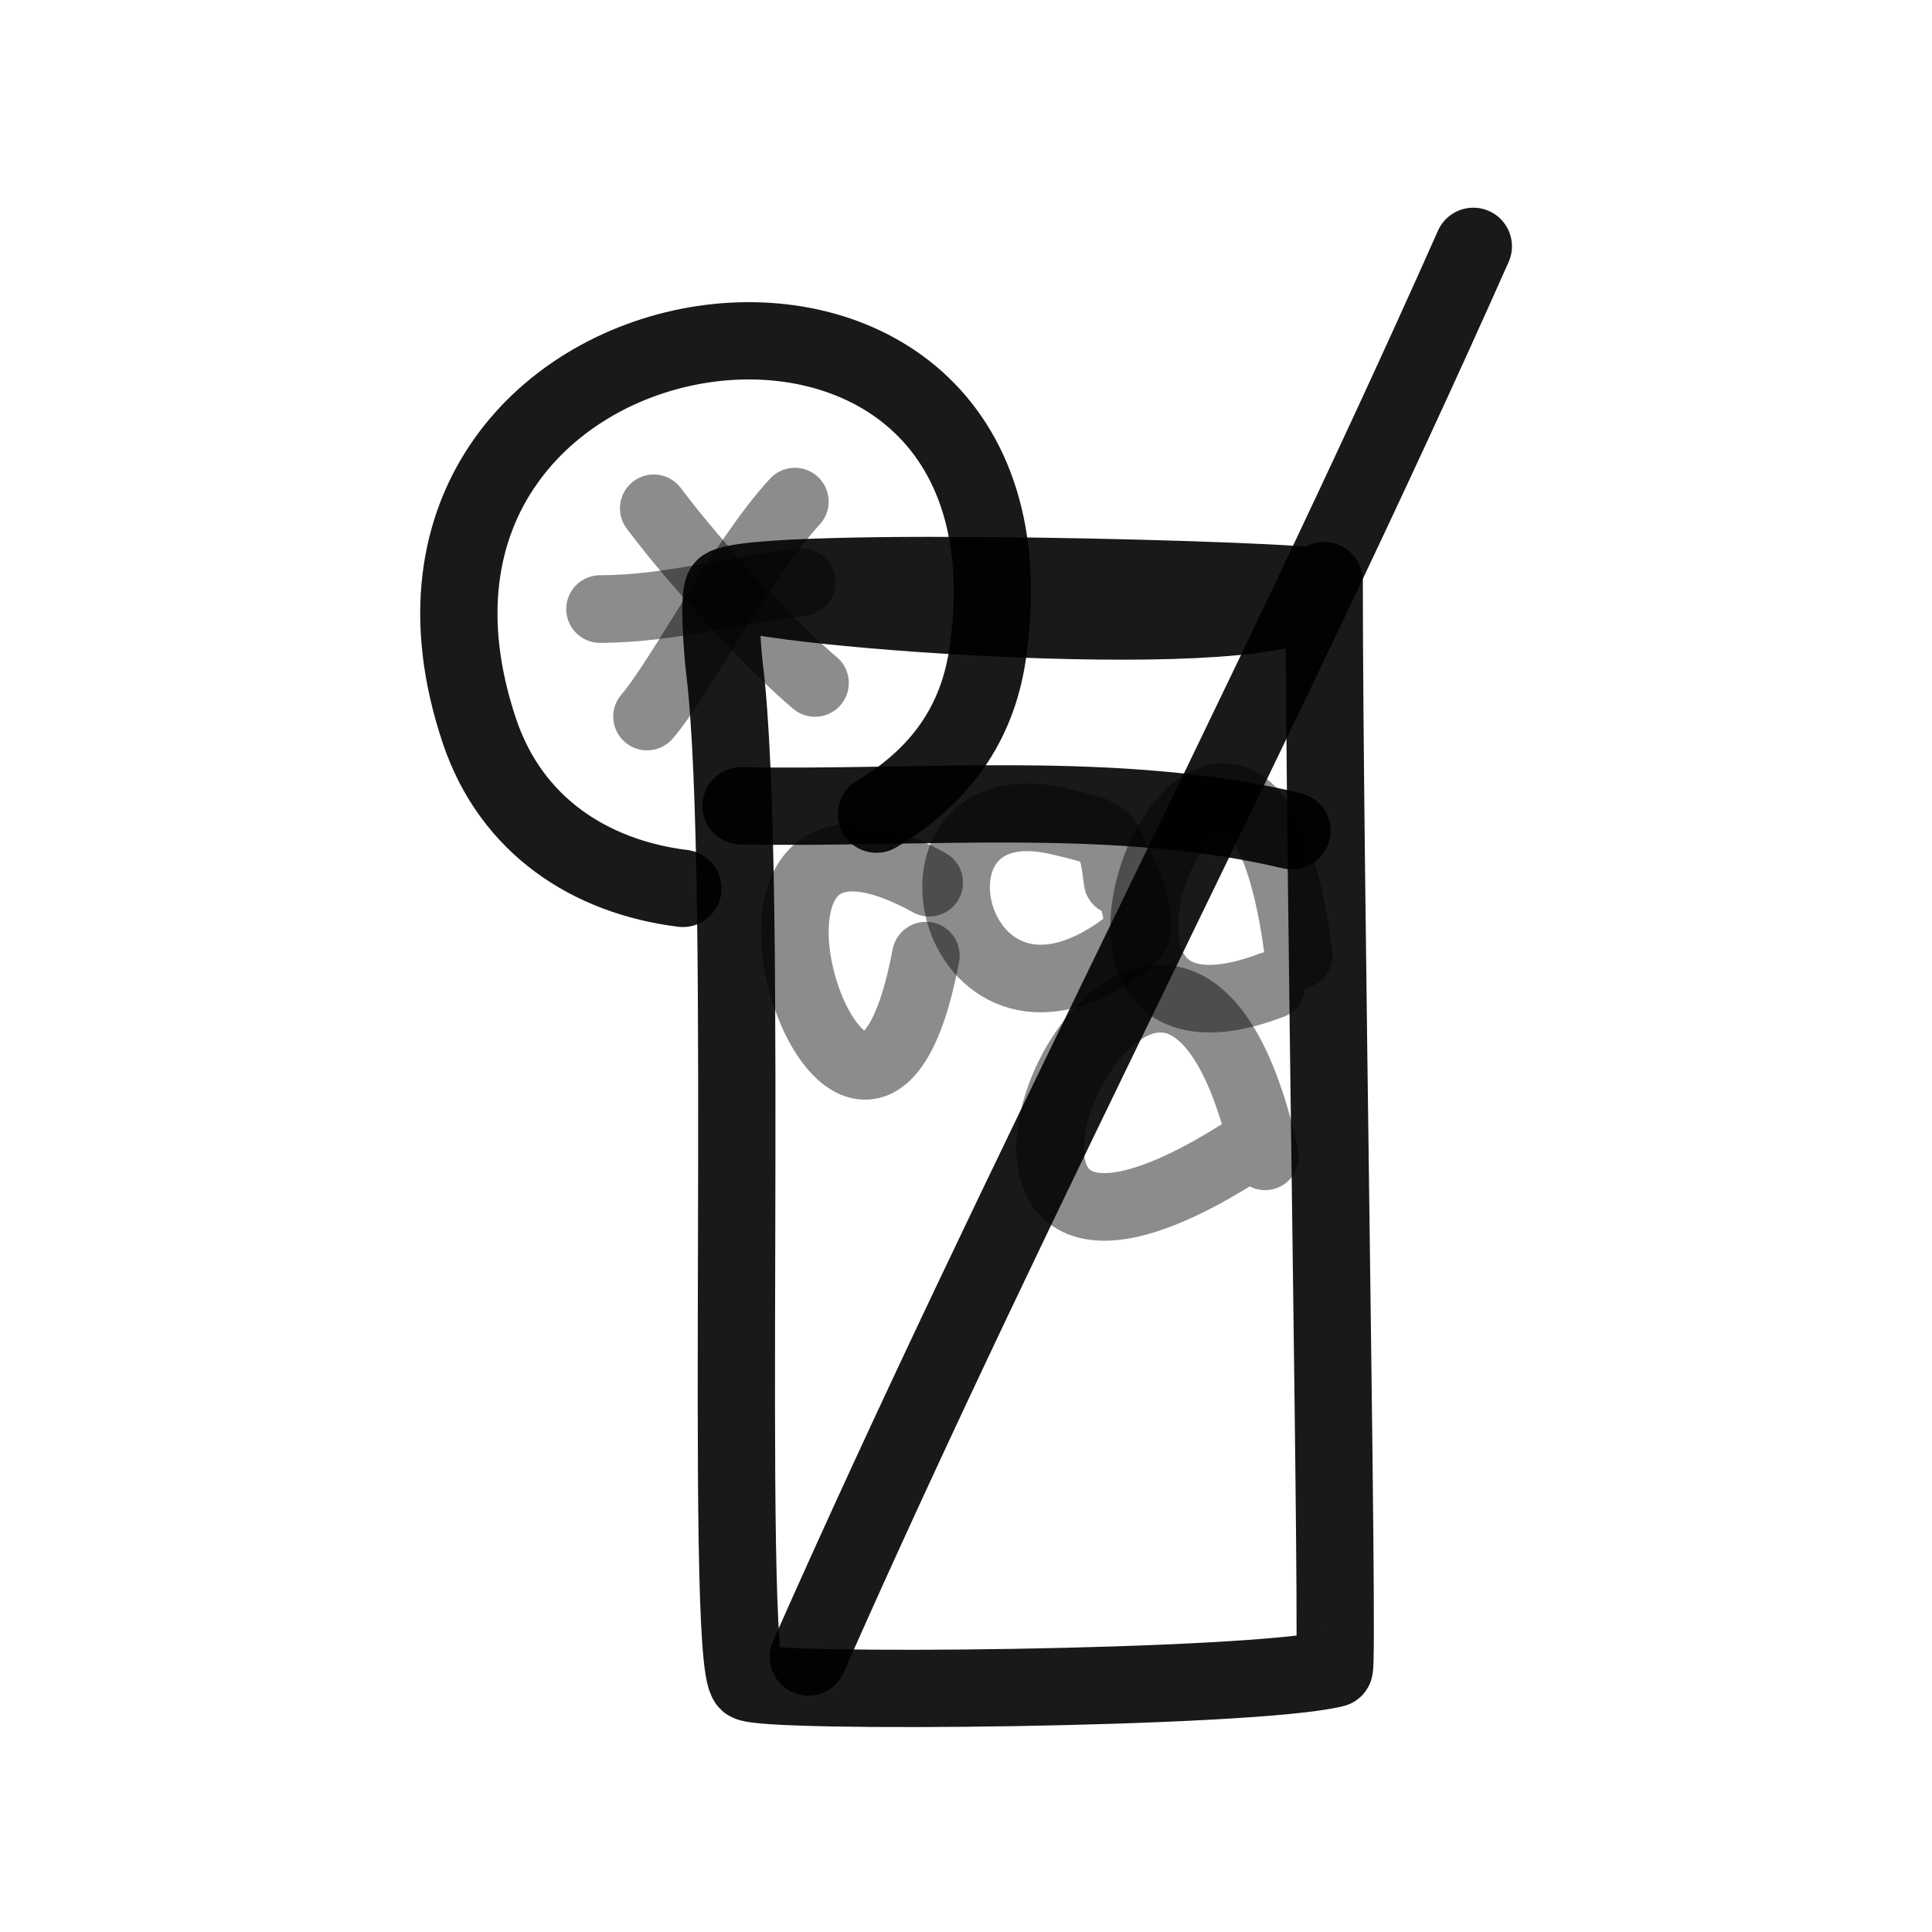
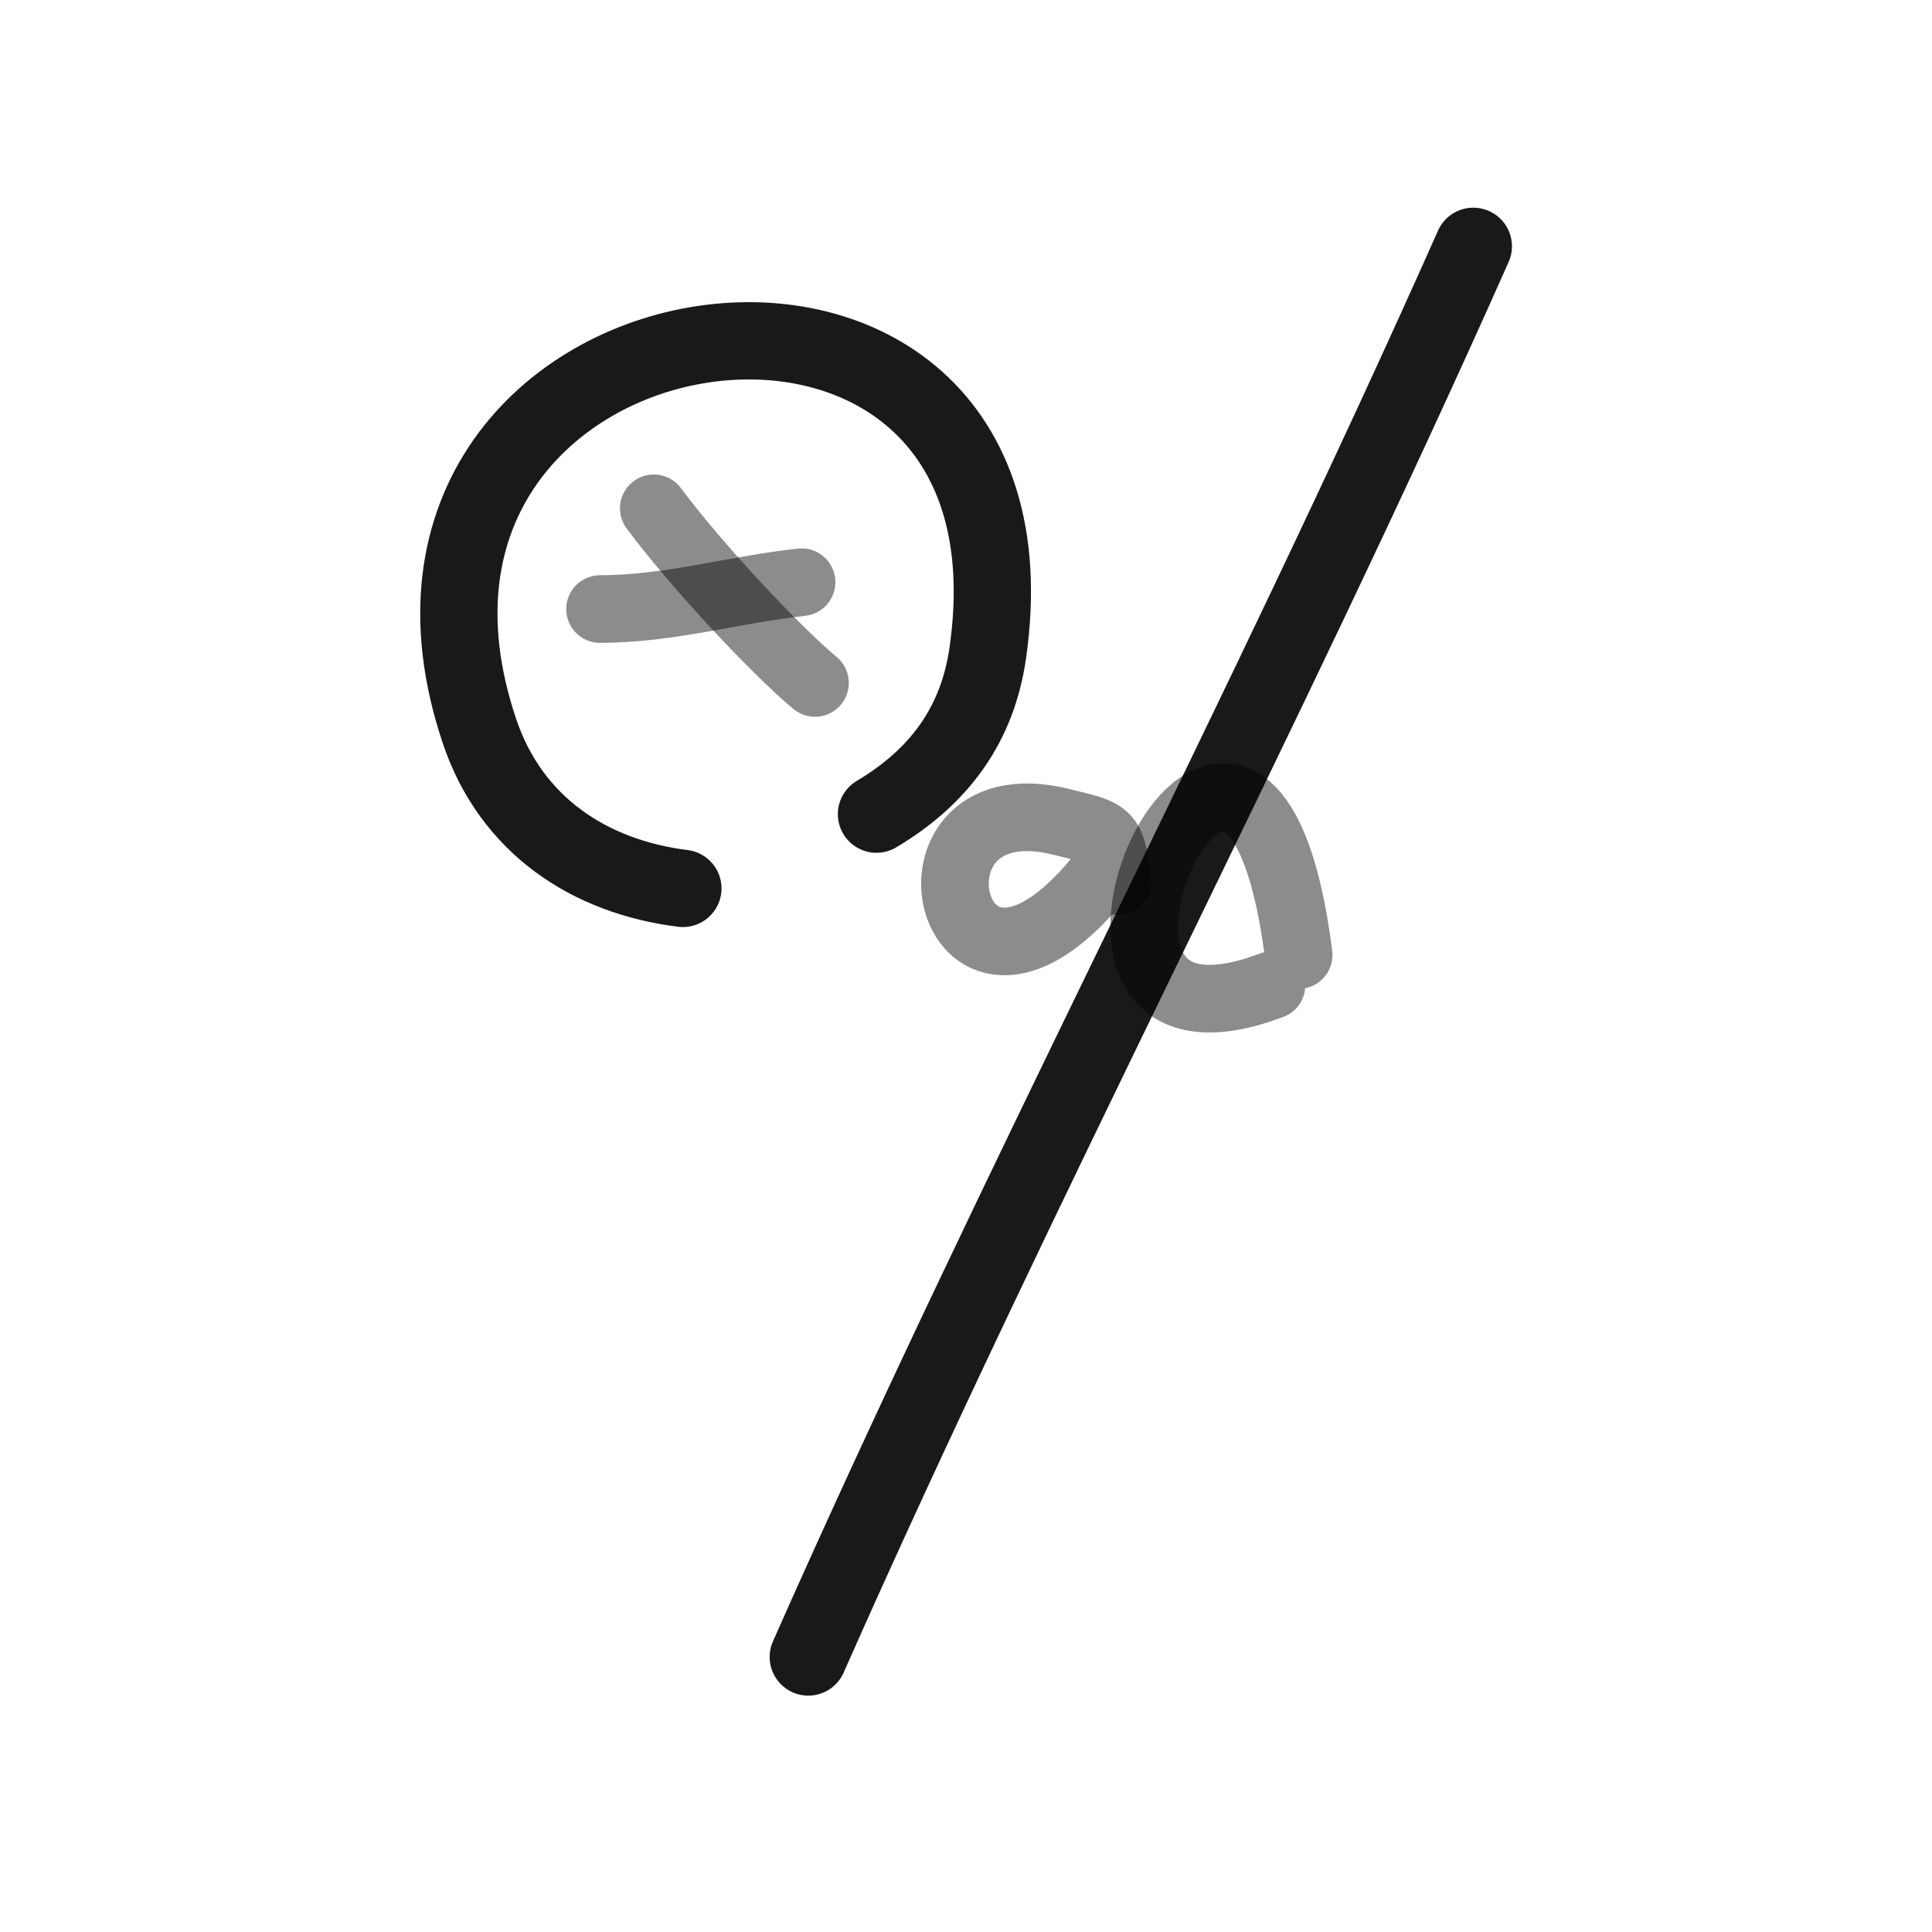
<svg xmlns="http://www.w3.org/2000/svg" width="800px" height="800px" viewBox="0 0 400 400" fill="none">
-   <path d="M152.061 122.3C163.619 126.604 272.774 134.317 272.774 121.607C272.774 120.195 157.105 116.862 149.98 121.607C148.521 122.579 149.712 136.106 149.98 138.241C155.438 181.862 149.644 343.044 154.835 348.234C157.32 350.712 259.146 349.729 276.242 345.458C277.245 345.21 274.161 180.051 274.161 120.221" stroke="#000000" stroke-opacity="0.9" stroke-width="16" stroke-linecap="round" stroke-linejoin="round" />
  <path d="M305.034 51C261.417 149.159 210.668 245.103 167.348 343.062" stroke="#000000" stroke-opacity="0.9" stroke-width="16" stroke-linecap="round" stroke-linejoin="round" />
-   <path d="M153.439 166.833C191.406 167.551 231.071 163.361 267.483 171.997" stroke="#000000" stroke-opacity="0.9" stroke-width="16" stroke-linecap="round" stroke-linejoin="round" />
  <path d="M181.466 168.56C194.591 160.736 202.376 149.941 204.496 135.255C218.806 36.125 68.103 58.411 99.251 151.319C105.831 170.948 122.163 181.544 141.381 183.935" stroke="#000000" stroke-opacity="0.9" stroke-width="16" stroke-linecap="round" stroke-linejoin="round" />
-   <path opacity="0.503" d="M164.566 103.849C153.537 115.803 140.615 140.698 133.969 148.354" stroke="#000000" stroke-opacity="0.9" stroke-width="14" stroke-linecap="round" stroke-linejoin="round" />
  <path opacity="0.503" d="M124.233 126.102C138.86 126.056 151.756 122.086 165.957 120.539" stroke="#000000" stroke-opacity="0.9" stroke-width="14" stroke-linecap="round" stroke-linejoin="round" />
  <path opacity="0.503" d="M135.359 105.24C144.636 117.681 160.939 134.916 168.738 141.4" stroke="#000000" stroke-opacity="0.9" stroke-width="14" stroke-linecap="round" stroke-linejoin="round" />
  <path opacity="0.503" d="M263.244 203.987C206.147 225.583 257.962 111.524 268.873 197.727" stroke="#000000" stroke-opacity="0.9" stroke-width="14" stroke-linecap="round" stroke-linejoin="round" />
-   <path opacity="0.503" d="M230.699 177.653C233.104 180.938 237.832 191.744 234.124 194.691C197.033 224.209 182.305 160.852 219.739 170.158C229.448 172.573 230.089 172.099 231.384 182.427" stroke="#000000" stroke-opacity="0.9" stroke-width="14" stroke-linecap="round" stroke-linejoin="round" />
-   <path opacity="0.503" d="M191.689 197.855C178.555 267.556 137.468 152.483 192.381 182.747" stroke="#000000" stroke-opacity="0.9" stroke-width="14" stroke-linecap="round" stroke-linejoin="round" />
-   <path opacity="0.503" d="M257.724 238.009C175.601 290.752 240.967 145.014 261.92 239.408" stroke="#000000" stroke-opacity="0.9" stroke-width="14" stroke-linecap="round" stroke-linejoin="round" />
+   <path opacity="0.503" d="M230.699 177.653C197.033 224.209 182.305 160.852 219.739 170.158C229.448 172.573 230.089 172.099 231.384 182.427" stroke="#000000" stroke-opacity="0.9" stroke-width="14" stroke-linecap="round" stroke-linejoin="round" />
</svg>